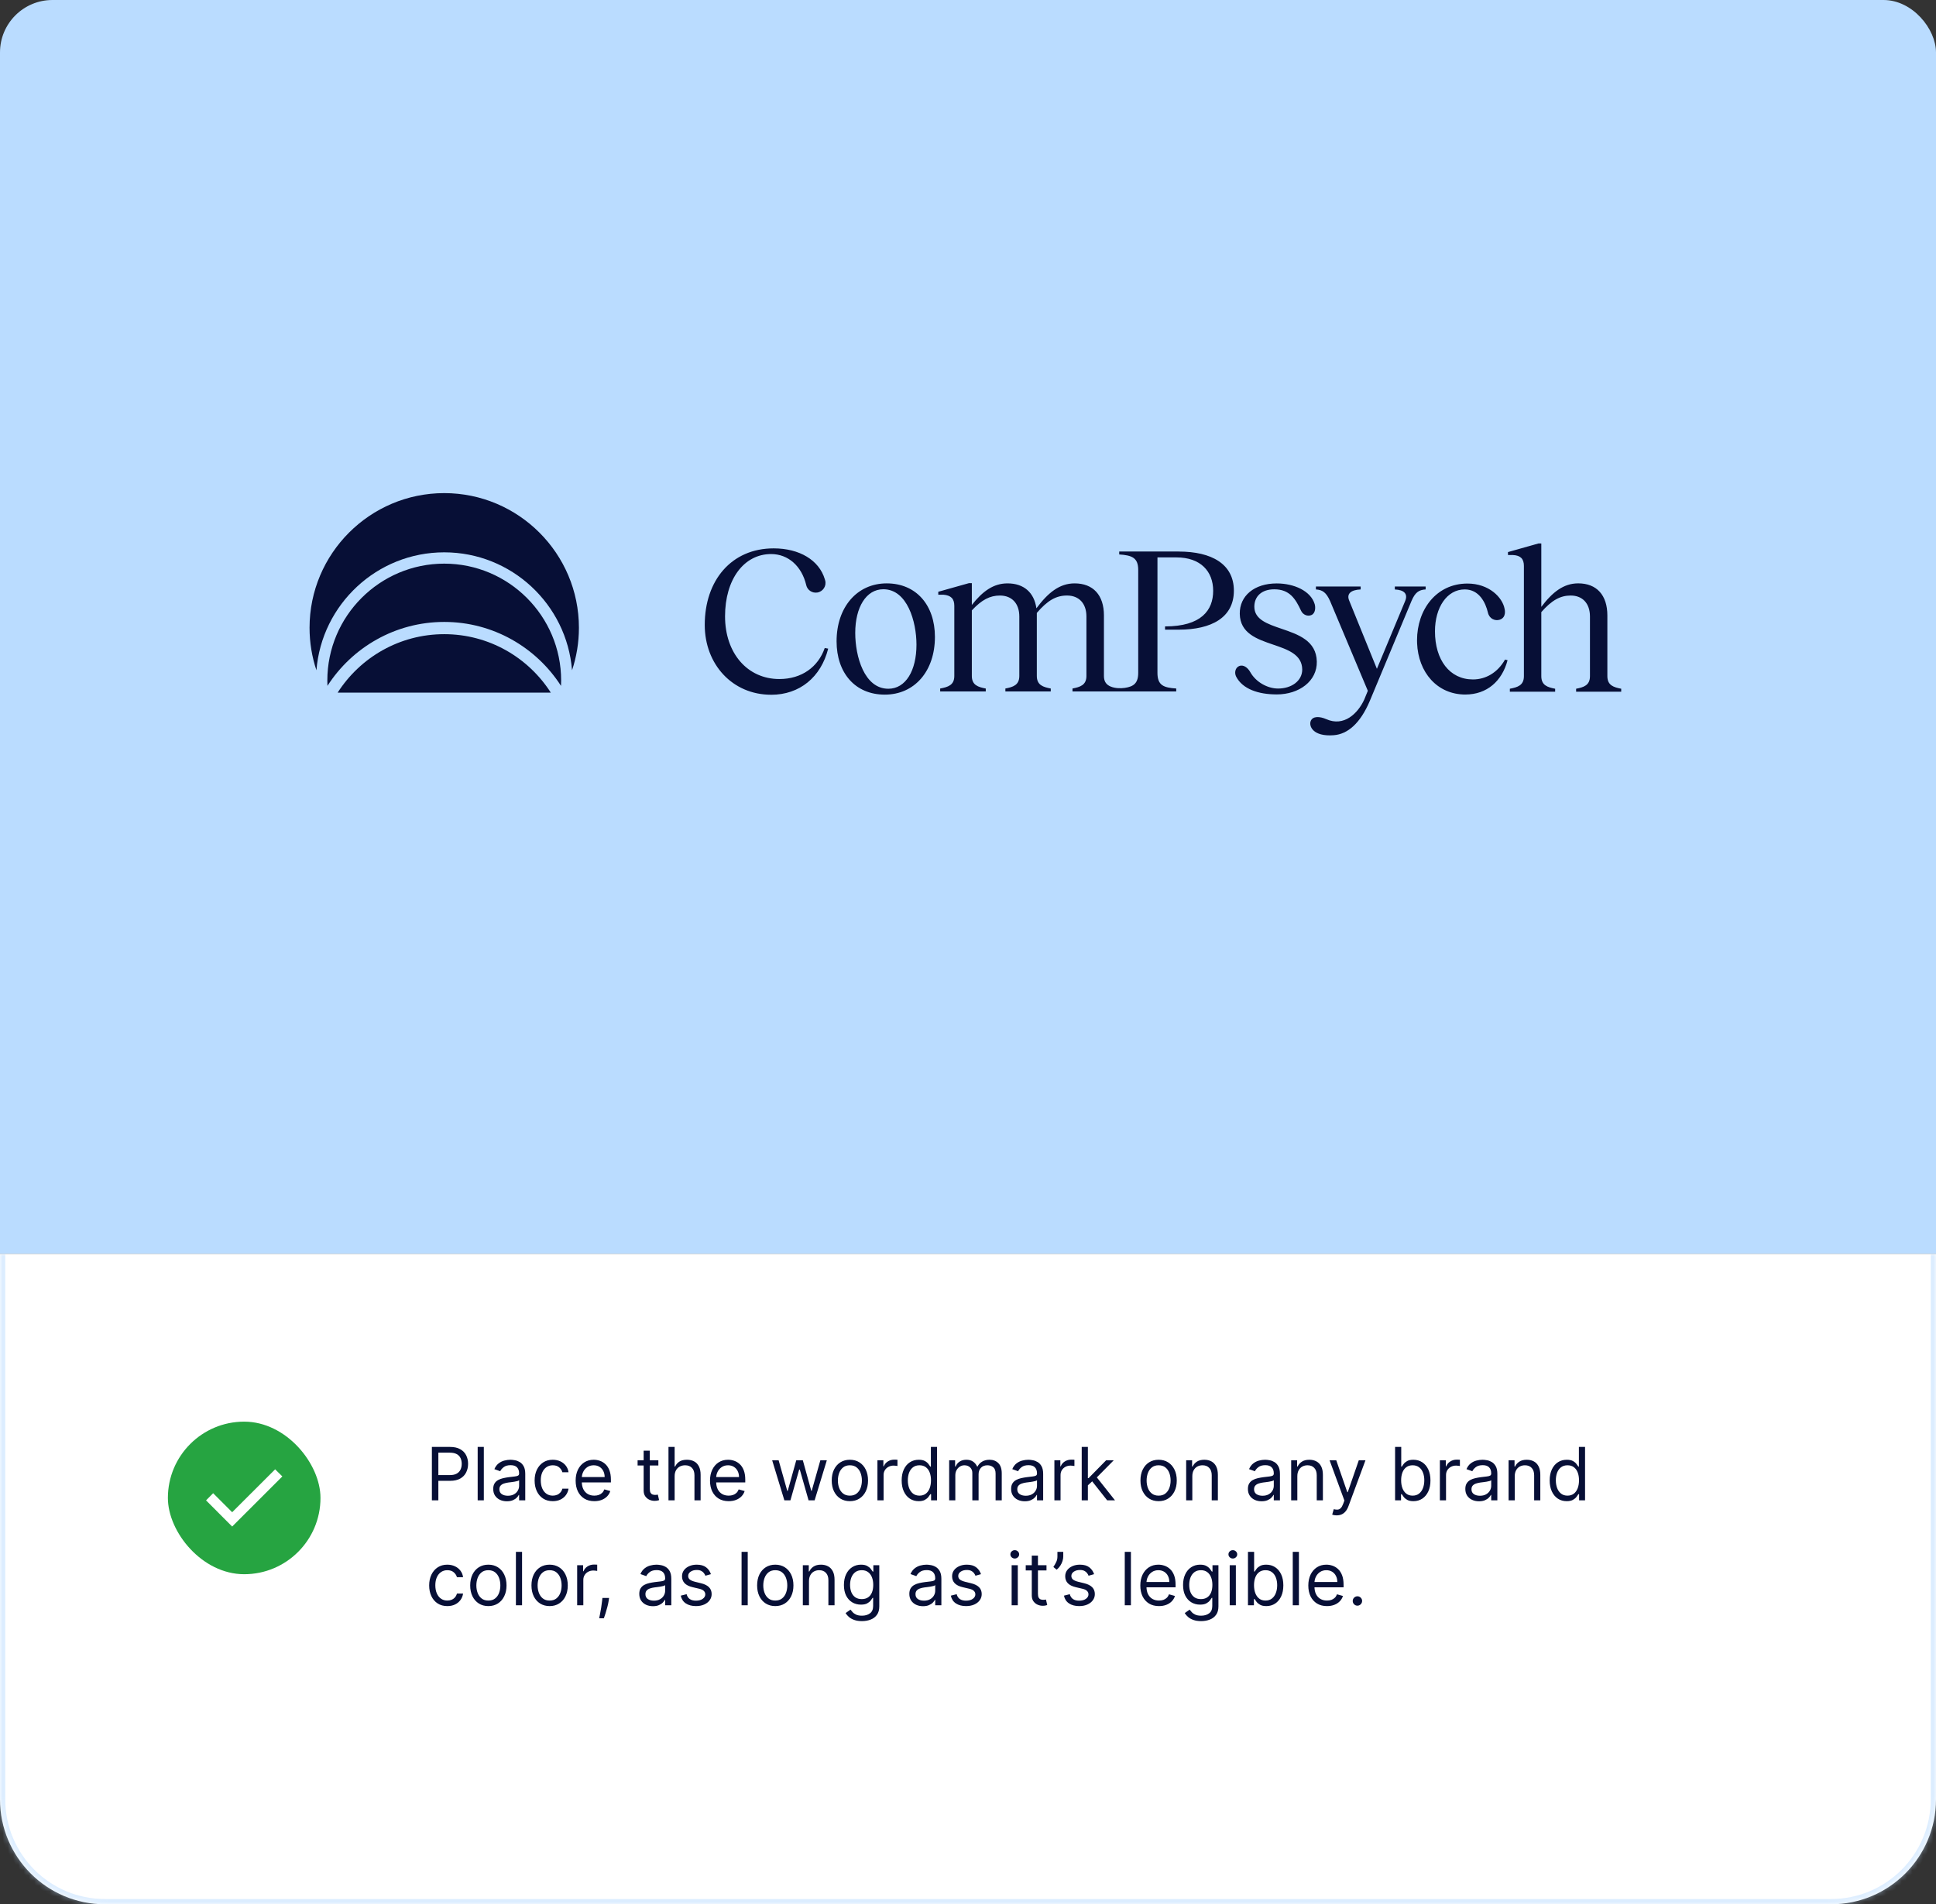
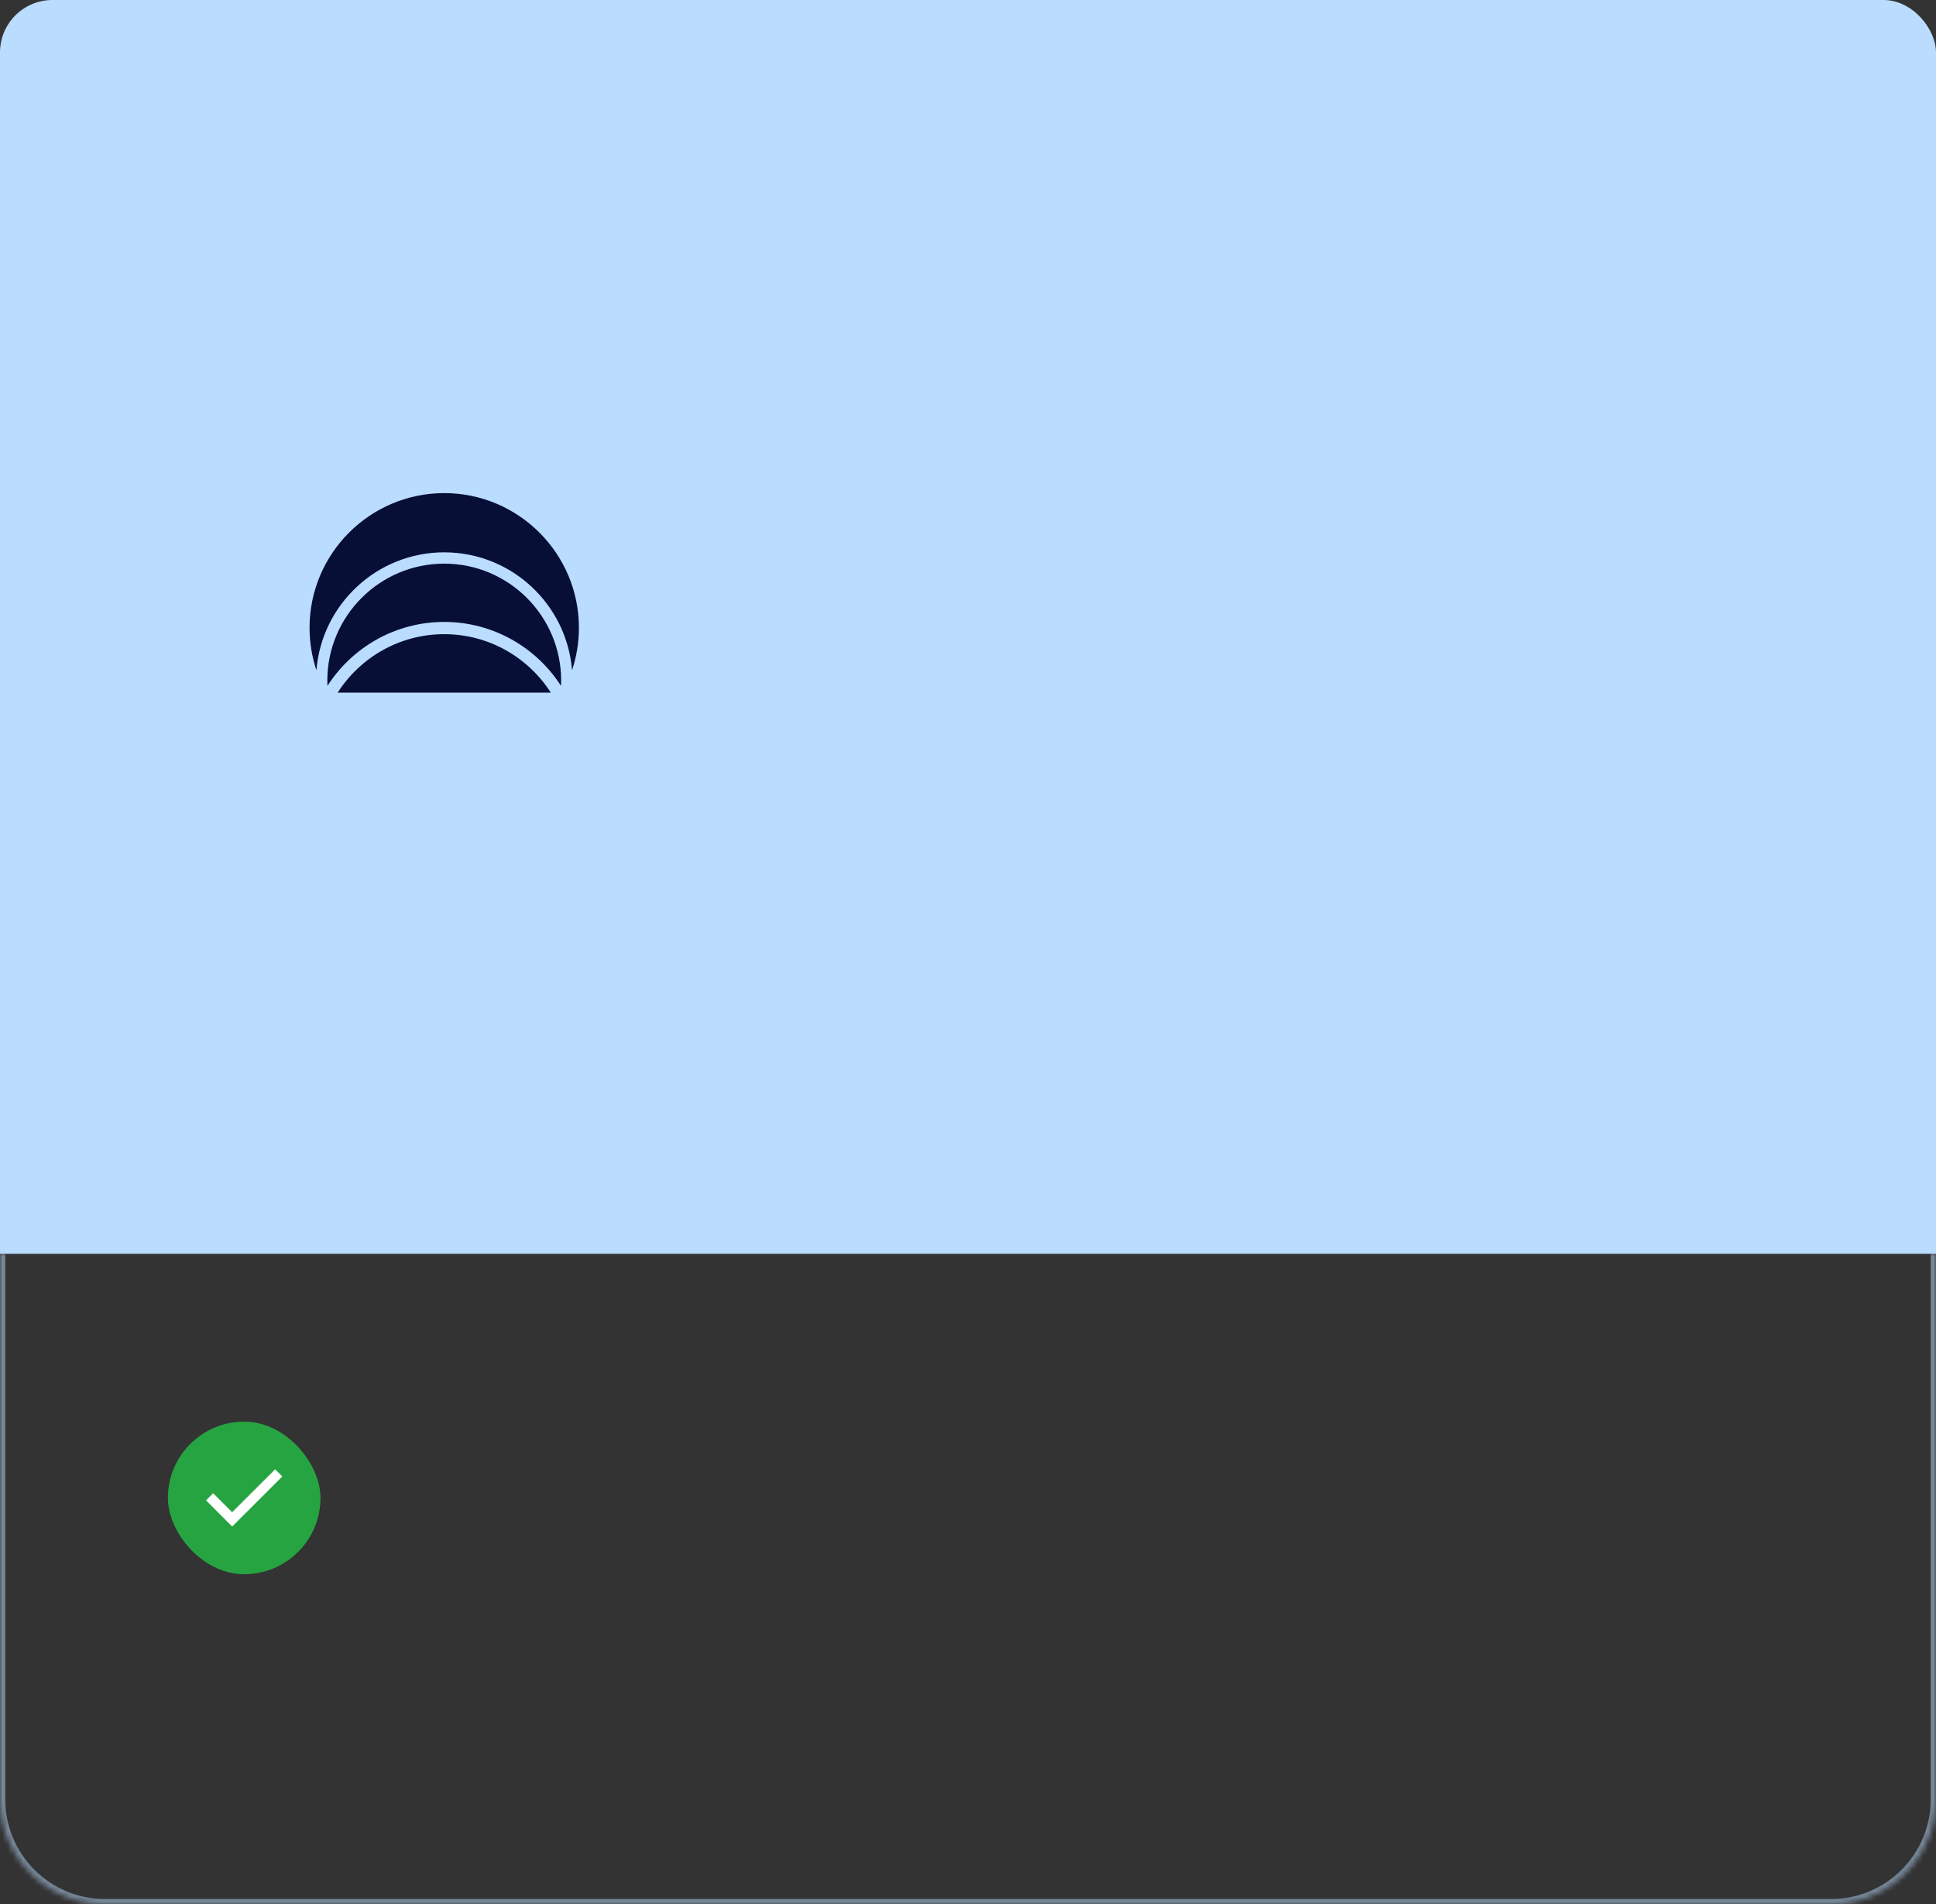
<svg xmlns="http://www.w3.org/2000/svg" width="369" height="363" viewBox="0 0 369 363" fill="none">
  <rect x="0" y="0" width="369" height="363" fill="#333333" stroke="none" />
  <g clip-path="url(#clip0_5267_1758)">
    <rect width="369" height="239" fill="#BADCFF" />
    <path d="M84.671 120.888C93.196 120.888 100.701 125.338 104.986 132.037H64.353C68.638 125.338 76.144 120.888 84.669 120.888H84.671ZM84.671 107.443C96.958 107.443 106.953 117.44 106.953 129.726C106.953 130.067 106.943 130.407 106.928 130.745C102.222 123.419 94.001 118.555 84.668 118.555C75.335 118.555 67.118 123.416 62.412 130.74C62.397 130.404 62.389 130.066 62.389 129.726C62.389 117.438 72.385 107.443 84.671 107.443ZM84.671 94C98.826 94 110.342 105.516 110.342 119.671C110.342 122.5 109.879 125.224 109.03 127.771C108.032 115.205 97.488 105.287 84.671 105.287C71.854 105.287 61.311 115.207 60.312 127.771C59.462 125.224 59 122.5 59 119.671C59 105.516 70.516 94 84.671 94Z" fill="#070F36" />
-     <path d="M271.727 112.359C270.399 112.44 269.714 112.958 269.032 114.554L261.108 133.556C259.259 137.944 256.838 139.942 254.222 140.149C250.212 140.467 249.413 138.376 249.838 137.407C250.241 136.49 251.517 136.538 252.781 137.086C256.148 138.594 258.807 136.002 260.022 133.359L260.707 131.683L253.508 114.559C252.784 112.963 252.099 112.441 250.813 112.363V111.804H259.34V112.363C257.449 112.444 256.603 113.202 257.168 114.52L262.437 127.493L267.825 114.562C268.389 113.204 267.622 112.444 265.854 112.366V111.8L265.854 111.799H271.727V112.359ZM147.458 104.532C152.372 104.532 156.119 106.772 157.206 110.41L157.269 110.619C157.575 111.679 156.88 112.767 155.786 112.948C154.817 113.109 153.885 112.493 153.666 111.543V111.532C152.816 107.934 150.24 105.616 146.976 105.616C141.778 105.616 138.193 110.454 138.193 117.488C138.193 124.523 142.464 129.441 148.547 129.441C152.817 129.441 155.948 127.124 157.196 123.525L157.851 123.646C156.482 129.082 152.411 132.441 146.975 132.441L146.972 132.438V132.436L146.975 132.437L146.973 132.436H146.972C139.6 132.434 134.324 126.639 134.324 119.124C134.324 110.647 139.4 104.532 147.458 104.532ZM169.004 111.205C174.639 111.205 178.196 115.366 178.196 121.408C178.196 127.931 174.319 132.413 168.644 132.413C162.968 132.413 159.451 128.251 159.451 122.249C159.451 115.726 163.368 111.205 169.004 111.205ZM279.698 111.238C283.801 111.238 286.376 113.873 286.776 116.068C286.783 116.093 287.216 117.711 285.822 118.138C284.958 118.402 283.874 117.971 283.6 116.788C283.144 114.836 281.91 112.356 279.176 112.356C275.797 112.357 273.504 115.791 273.504 120.339C273.504 125.767 276.28 129.518 280.745 129.519C283.119 129.519 285.413 128.282 286.858 125.728L287.341 125.848C286.294 129.839 283.401 132.392 279.298 132.393V132.395C273.919 132.395 270.316 128.163 270.096 122.599L270.085 122.056C270.085 116.227 273.745 111.238 279.698 111.238ZM243.34 111.215C246.679 111.215 249.845 112.668 250.581 115.167C250.75 115.742 250.753 116.843 250.006 117.218C249.255 117.595 248.338 117.182 247.995 116.446C246.923 114.148 245.807 112.336 242.874 112.336C240.461 112.336 239.075 113.693 239.075 115.65C239.075 118.091 241.559 118.938 244.257 119.857C247.427 120.938 250.896 122.12 250.982 126.109C251.064 129.821 247.632 132.375 243.326 132.375L243.323 132.372V132.37L243.322 132.371C239.859 132.374 236.835 131.357 235.608 128.979C235.251 128.287 235.421 127.329 236.125 126.994C236.978 126.588 237.838 127.293 238.3 128.118C239.378 130.047 241.612 131.252 243.602 131.252C246.136 131.252 248.205 129.814 248.205 127.62C248.166 124.757 245.472 123.837 242.655 122.877C239.581 121.829 236.362 120.731 236.299 117.003C236.259 113.568 239.076 111.215 243.34 111.215ZM293.772 115.685C295.891 112.884 298.009 111.202 300.807 111.202C304.324 111.202 306.362 113.444 306.362 117.325V128.89C306.362 130.65 307.562 131.01 309.001 131.29V131.851H300.407V131.29C301.846 131.01 303.045 130.65 303.045 128.89V117.525C303.045 115.044 301.646 113.523 299.368 113.523C297.41 113.523 295.771 114.404 293.772 116.685V128.89C293.773 130.65 294.972 131.01 296.41 131.29V131.851H287.777V131.29C289.256 131.01 290.455 130.65 290.455 128.89V107.881C290.455 106.521 289.816 105.881 288.377 105.801H287.418V105.24L293.213 103.6H293.772V115.685ZM224.67 105.135L224.674 105.139C230.908 105.139 235.175 107.496 235.175 112.604C235.175 117.713 230.91 120.029 224.674 120.029H222.056V119.409C228.976 119.409 231.24 116.315 231.229 112.604C231.219 108.894 228.815 106.256 224.231 106.256H220.612L220.609 128.251C220.609 130.646 221.777 131.087 224.188 131.245V131.805H204.417V131.245C205.865 130.967 207.071 130.605 207.071 128.849V117.514C207.071 115.037 205.663 113.522 203.37 113.521C201.318 113.521 199.668 114.44 197.618 116.836V128.852C197.618 130.61 198.825 130.969 200.273 131.247V131.807H191.625V131.247C193.073 130.969 194.28 130.608 194.28 128.852V117.516C194.28 115.04 192.87 113.525 190.581 113.524C188.69 113.524 187.12 114.324 185.231 116.359V128.854C185.231 130.612 186.437 130.972 187.886 131.25V131.81H179.196V131.25C180.684 130.97 181.891 130.61 181.891 128.854V115.481C181.89 114.125 181.248 113.484 179.8 113.364H178.834V112.805L184.666 111.166H185.231V115.316C187.282 112.721 189.335 111.206 192.028 111.206C195.127 111.206 197.099 112.921 197.539 115.954C199.75 113 201.923 111.206 204.819 111.206C208.358 111.206 210.409 113.443 210.409 117.314V128.85L210.407 128.847C210.407 130.017 210.942 130.568 211.729 130.888C212.512 131.204 213.554 131.251 214.39 131.127C216.08 130.875 216.943 130.232 216.943 128.248V108.647C216.943 106.332 215.777 105.852 213.323 105.691V105.132H224.668L224.67 105.135ZM168.364 112.325C165.087 112.325 163.008 115.767 163.008 120.648C163.008 125.13 164.727 131.292 169.323 131.292C172.64 131.292 174.679 127.811 174.679 122.89C174.679 118.488 172.92 112.325 168.364 112.325Z" fill="#070F36" />
    <mask id="path-4-inside-1_5267_1758" fill="white">
      <path d="M0 239H369V343C369 354.046 360.046 363 349 363H20C8.954 363 0 354.046 0 343V239Z" />
    </mask>
-     <path d="M0 239H369V343C369 354.046 360.046 363 349 363H20C8.954 363 0 354.046 0 343V239Z" fill="white" />
    <path d="M0 239H369H0ZM370 343C370 354.598 360.598 364 349 364H20C8.402 364 -1 354.598 -1 343H1C1 353.493 9.507 362 20 362H349C359.493 362 368 353.493 368 343H370ZM20 364C8.402 364 -1 354.598 -1 343V239H1V343C1 353.493 9.507 362 20 362V364ZM370 239V343C370 354.598 360.598 364 349 364V362C359.493 362 368 353.493 368 343V239H370Z" fill="#BADCFF" fill-opacity="0.5" mask="url(#path-4-inside-1_5267_1758)" />
    <rect x="32" y="271" width="29.084" height="29.084" rx="14.542" fill="#26A441" />
    <path d="M39.272 286.006L44.251 290.995L53.813 281.442L52.441 280.088L44.251 288.268L40.625 284.642L39.272 286.006Z" fill="white" />
-     <path d="M82.317 286V275.818H85.757C86.556 275.818 87.209 275.962 87.716 276.251C88.227 276.536 88.604 276.922 88.85 277.409C89.095 277.896 89.218 278.44 89.218 279.04C89.218 279.64 89.095 280.185 88.85 280.675C88.608 281.166 88.233 281.557 87.726 281.849C87.219 282.137 86.569 282.281 85.777 282.281H83.311V281.188H85.737C86.284 281.188 86.723 281.093 87.055 280.904C87.386 280.715 87.627 280.46 87.776 280.138C87.928 279.814 88.004 279.447 88.004 279.04C88.004 278.632 87.928 278.268 87.776 277.946C87.627 277.625 87.385 277.373 87.05 277.19C86.715 277.005 86.271 276.912 85.718 276.912H83.55V286H82.317ZM92.218 275.818V286H91.045V275.818H92.218ZM96.614 286.179C96.13 286.179 95.691 286.088 95.296 285.906C94.902 285.72 94.589 285.453 94.357 285.105C94.125 284.754 94.009 284.33 94.009 283.832C94.009 283.395 94.095 283.04 94.267 282.768C94.44 282.493 94.67 282.278 94.959 282.122C95.247 281.966 95.565 281.85 95.913 281.774C96.264 281.695 96.617 281.632 96.972 281.585C97.436 281.526 97.812 281.481 98.1 281.451C98.392 281.418 98.604 281.363 98.737 281.287C98.873 281.211 98.941 281.078 98.941 280.889V280.849C98.941 280.359 98.806 279.978 98.538 279.706C98.273 279.434 97.87 279.298 97.33 279.298C96.77 279.298 96.331 279.421 96.012 279.666C95.694 279.911 95.471 280.173 95.341 280.452L94.228 280.054C94.427 279.59 94.692 279.229 95.023 278.97C95.358 278.708 95.722 278.526 96.117 278.423C96.515 278.317 96.906 278.264 97.29 278.264C97.535 278.264 97.817 278.294 98.135 278.354C98.457 278.41 98.767 278.528 99.065 278.707C99.367 278.886 99.617 279.156 99.816 279.517C100.015 279.878 100.114 280.362 100.114 280.969V286H98.941V284.966H98.881C98.802 285.132 98.669 285.309 98.483 285.498C98.298 285.687 98.051 285.848 97.743 285.98C97.434 286.113 97.058 286.179 96.614 286.179ZM96.793 285.125C97.257 285.125 97.648 285.034 97.966 284.852C98.288 284.669 98.53 284.434 98.692 284.146C98.858 283.857 98.941 283.554 98.941 283.236V282.162C98.891 282.222 98.782 282.276 98.613 282.326C98.447 282.372 98.255 282.414 98.036 282.45C97.82 282.483 97.61 282.513 97.404 282.54C97.202 282.563 97.038 282.583 96.912 282.599C96.607 282.639 96.322 282.704 96.057 282.793C95.795 282.879 95.583 283.01 95.421 283.186C95.262 283.358 95.182 283.594 95.182 283.892C95.182 284.3 95.333 284.608 95.635 284.817C95.939 285.022 96.326 285.125 96.793 285.125ZM105.358 286.159C104.642 286.159 104.025 285.99 103.508 285.652C102.991 285.314 102.594 284.848 102.315 284.255C102.037 283.662 101.898 282.984 101.898 282.222C101.898 281.446 102.04 280.762 102.325 280.168C102.613 279.572 103.015 279.106 103.528 278.771C104.045 278.433 104.648 278.264 105.338 278.264C105.875 278.264 106.359 278.364 106.79 278.562C107.22 278.761 107.573 279.04 107.849 279.398C108.124 279.756 108.294 280.173 108.361 280.651H107.187C107.098 280.303 106.899 279.994 106.591 279.726C106.286 279.454 105.875 279.318 105.358 279.318C104.9 279.318 104.499 279.437 104.155 279.676C103.813 279.911 103.546 280.245 103.354 280.675C103.165 281.103 103.071 281.605 103.071 282.182C103.071 282.772 103.164 283.286 103.349 283.723C103.538 284.161 103.803 284.5 104.145 284.742C104.489 284.984 104.894 285.105 105.358 285.105C105.663 285.105 105.939 285.052 106.188 284.946C106.437 284.84 106.647 284.688 106.819 284.489C106.992 284.29 107.114 284.051 107.187 283.773H108.361C108.294 284.223 108.13 284.629 107.868 284.991C107.61 285.349 107.267 285.634 106.839 285.846C106.415 286.055 105.921 286.159 105.358 286.159ZM113.278 286.159C112.542 286.159 111.907 285.997 111.373 285.672C110.843 285.344 110.434 284.886 110.145 284.3C109.86 283.71 109.718 283.024 109.718 282.241C109.718 281.459 109.86 280.77 110.145 280.173C110.434 279.573 110.835 279.106 111.349 278.771C111.866 278.433 112.469 278.264 113.158 278.264C113.556 278.264 113.949 278.33 114.336 278.463C114.724 278.596 115.077 278.811 115.395 279.109C115.714 279.404 115.967 279.795 116.156 280.283C116.345 280.77 116.439 281.37 116.439 282.082V282.58H110.553V281.565H115.246C115.246 281.134 115.16 280.75 114.988 280.412C114.819 280.074 114.577 279.807 114.262 279.612C113.95 279.416 113.582 279.318 113.158 279.318C112.691 279.318 112.287 279.434 111.945 279.666C111.607 279.895 111.347 280.193 111.165 280.561C110.982 280.929 110.891 281.323 110.891 281.744V282.42C110.891 282.997 110.991 283.486 111.189 283.887C111.392 284.285 111.672 284.588 112.03 284.797C112.388 285.002 112.804 285.105 113.278 285.105C113.586 285.105 113.864 285.062 114.113 284.976C114.365 284.886 114.582 284.754 114.764 284.578C114.946 284.399 115.087 284.177 115.187 283.912L116.32 284.23C116.201 284.615 116 284.953 115.719 285.244C115.437 285.533 115.089 285.758 114.675 285.92C114.26 286.08 113.795 286.159 113.278 286.159ZM125.483 278.364V279.358H121.525V278.364H125.483ZM122.679 276.534H123.852V283.812C123.852 284.144 123.9 284.393 123.996 284.558C124.096 284.721 124.222 284.83 124.374 284.886C124.53 284.939 124.694 284.966 124.866 284.966C124.996 284.966 125.102 284.959 125.184 284.946C125.267 284.929 125.334 284.916 125.383 284.906L125.622 285.96C125.542 285.99 125.431 286.02 125.289 286.05C125.146 286.083 124.966 286.099 124.747 286.099C124.416 286.099 124.091 286.028 123.773 285.886C123.458 285.743 123.196 285.526 122.987 285.234C122.782 284.943 122.679 284.575 122.679 284.131V276.534ZM128.585 281.406V286H127.412V275.818H128.585V279.557H128.684C128.863 279.162 129.132 278.849 129.49 278.617C129.851 278.382 130.332 278.264 130.932 278.264C131.452 278.264 131.908 278.369 132.299 278.577C132.69 278.783 132.993 279.099 133.209 279.527C133.427 279.951 133.537 280.491 133.537 281.148V286H132.363V281.227C132.363 280.621 132.206 280.152 131.891 279.82C131.58 279.486 131.147 279.318 130.594 279.318C130.209 279.318 129.864 279.399 129.559 279.562C129.258 279.724 129.019 279.961 128.844 280.273C128.671 280.584 128.585 280.962 128.585 281.406ZM138.885 286.159C138.149 286.159 137.514 285.997 136.981 285.672C136.451 285.344 136.041 284.886 135.753 284.3C135.468 283.71 135.325 283.024 135.325 282.241C135.325 281.459 135.468 280.77 135.753 280.173C136.041 279.573 136.442 279.106 136.956 278.771C137.473 278.433 138.076 278.264 138.766 278.264C139.163 278.264 139.556 278.33 139.944 278.463C140.332 278.596 140.685 278.811 141.003 279.109C141.321 279.404 141.575 279.795 141.763 280.283C141.952 280.77 142.047 281.37 142.047 282.082V282.58H136.161V281.565H140.854C140.854 281.134 140.768 280.75 140.595 280.412C140.426 280.074 140.184 279.807 139.869 279.612C139.558 279.416 139.19 279.318 138.766 279.318C138.298 279.318 137.894 279.434 137.553 279.666C137.214 279.895 136.954 280.193 136.772 280.561C136.59 280.929 136.499 281.323 136.499 281.744V282.42C136.499 282.997 136.598 283.486 136.797 283.887C136.999 284.285 137.279 284.588 137.637 284.797C137.995 285.002 138.411 285.105 138.885 285.105C139.193 285.105 139.472 285.062 139.72 284.976C139.972 284.886 140.189 284.754 140.371 284.578C140.554 284.399 140.695 284.177 140.794 283.912L141.928 284.23C141.808 284.615 141.608 284.953 141.326 285.244C141.044 285.533 140.696 285.758 140.282 285.92C139.868 286.08 139.402 286.159 138.885 286.159ZM149.499 286L147.173 278.364H148.406L150.056 284.21H150.136L151.766 278.364H153.019L154.63 284.19H154.71L156.36 278.364H157.593L155.266 286H154.113L152.442 280.134H152.323L150.653 286H149.499ZM161.987 286.159C161.297 286.159 160.692 285.995 160.172 285.667C159.655 285.339 159.251 284.88 158.959 284.29C158.671 283.7 158.526 283.01 158.526 282.222C158.526 281.426 158.671 280.732 158.959 280.138C159.251 279.545 159.655 279.085 160.172 278.756C160.692 278.428 161.297 278.264 161.987 278.264C162.676 278.264 163.279 278.428 163.796 278.756C164.317 279.085 164.721 279.545 165.009 280.138C165.301 280.732 165.447 281.426 165.447 282.222C165.447 283.01 165.301 283.7 165.009 284.29C164.721 284.88 164.317 285.339 163.796 285.667C163.279 285.995 162.676 286.159 161.987 286.159ZM161.987 285.105C162.51 285.105 162.941 284.971 163.279 284.702C163.617 284.434 163.868 284.081 164.03 283.643C164.192 283.206 164.274 282.732 164.274 282.222C164.274 281.711 164.192 281.236 164.03 280.795C163.868 280.354 163.617 279.998 163.279 279.726C162.941 279.454 162.51 279.318 161.987 279.318C161.463 279.318 161.032 279.454 160.694 279.726C160.356 279.998 160.106 280.354 159.943 280.795C159.781 281.236 159.7 281.711 159.7 282.222C159.7 282.732 159.781 283.206 159.943 283.643C160.106 284.081 160.356 284.434 160.694 284.702C161.032 284.971 161.463 285.105 161.987 285.105ZM167.238 286V278.364H168.371V279.517H168.451C168.59 279.139 168.842 278.833 169.207 278.597C169.571 278.362 169.982 278.244 170.44 278.244C170.526 278.244 170.634 278.246 170.763 278.249C170.892 278.253 170.99 278.258 171.056 278.264V279.457C171.016 279.447 170.925 279.433 170.783 279.413C170.643 279.389 170.496 279.378 170.34 279.378C169.969 279.378 169.638 279.456 169.346 279.612C169.058 279.764 168.829 279.976 168.66 280.248C168.494 280.516 168.411 280.823 168.411 281.168V286H167.238ZM175.098 286.159C174.462 286.159 173.9 285.998 173.413 285.677C172.925 285.352 172.544 284.895 172.269 284.305C171.994 283.711 171.857 283.01 171.857 282.202C171.857 281.4 171.994 280.704 172.269 280.114C172.544 279.524 172.927 279.068 173.418 278.746C173.908 278.425 174.475 278.264 175.118 278.264C175.615 278.264 176.008 278.347 176.296 278.513C176.588 278.675 176.81 278.861 176.962 279.07C177.118 279.275 177.239 279.444 177.325 279.577H177.425V275.818H178.598V286H177.464V284.827H177.325C177.239 284.966 177.116 285.142 176.957 285.354C176.798 285.562 176.571 285.75 176.276 285.915C175.981 286.078 175.589 286.159 175.098 286.159ZM175.257 285.105C175.728 285.105 176.125 284.982 176.45 284.737C176.775 284.489 177.022 284.146 177.191 283.708C177.36 283.267 177.445 282.759 177.445 282.182C177.445 281.612 177.362 281.113 177.196 280.685C177.03 280.254 176.785 279.92 176.46 279.681C176.135 279.439 175.734 279.318 175.257 279.318C174.76 279.318 174.346 279.446 174.014 279.701C173.686 279.953 173.439 280.296 173.273 280.73C173.111 281.161 173.03 281.645 173.03 282.182C173.03 282.725 173.113 283.219 173.278 283.663C173.447 284.104 173.696 284.455 174.024 284.717C174.356 284.976 174.767 285.105 175.257 285.105ZM180.91 286V278.364H182.043V279.557H182.143C182.302 279.149 182.559 278.833 182.913 278.607C183.268 278.379 183.694 278.264 184.191 278.264C184.695 278.264 185.114 278.379 185.449 278.607C185.787 278.833 186.05 279.149 186.239 279.557H186.319C186.514 279.162 186.808 278.849 187.199 278.617C187.59 278.382 188.059 278.264 188.606 278.264C189.289 278.264 189.847 278.478 190.281 278.906C190.715 279.33 190.933 279.991 190.933 280.889V286H189.759V280.889C189.759 280.326 189.605 279.923 189.297 279.681C188.989 279.439 188.626 279.318 188.208 279.318C187.671 279.318 187.255 279.481 186.96 279.805C186.665 280.127 186.518 280.535 186.518 281.028V286H185.325V280.77C185.325 280.336 185.184 279.986 184.902 279.721C184.62 279.452 184.257 279.318 183.813 279.318C183.508 279.318 183.223 279.399 182.958 279.562C182.696 279.724 182.484 279.95 182.322 280.238C182.163 280.523 182.083 280.853 182.083 281.227V286H180.91ZM195.325 286.179C194.841 286.179 194.402 286.088 194.007 285.906C193.613 285.72 193.3 285.453 193.068 285.105C192.836 284.754 192.72 284.33 192.72 283.832C192.72 283.395 192.806 283.04 192.978 282.768C193.151 282.493 193.381 282.278 193.669 282.122C193.958 281.966 194.276 281.85 194.624 281.774C194.975 281.695 195.328 281.632 195.683 281.585C196.147 281.526 196.523 281.481 196.811 281.451C197.103 281.418 197.315 281.363 197.448 281.287C197.584 281.211 197.652 281.078 197.652 280.889V280.849C197.652 280.359 197.517 279.978 197.249 279.706C196.984 279.434 196.581 279.298 196.041 279.298C195.481 279.298 195.042 279.421 194.723 279.666C194.405 279.911 194.181 280.173 194.052 280.452L192.939 280.054C193.137 279.59 193.403 279.229 193.734 278.97C194.069 278.708 194.433 278.526 194.828 278.423C195.225 278.317 195.617 278.264 196.001 278.264C196.246 278.264 196.528 278.294 196.846 278.354C197.168 278.41 197.478 278.528 197.776 278.707C198.078 278.886 198.328 279.156 198.527 279.517C198.725 279.878 198.825 280.362 198.825 280.969V286H197.652V284.966H197.592C197.512 285.132 197.38 285.309 197.194 285.498C197.009 285.687 196.762 285.848 196.453 285.98C196.145 286.113 195.769 286.179 195.325 286.179ZM195.504 285.125C195.968 285.125 196.359 285.034 196.677 284.852C196.999 284.669 197.241 284.434 197.403 284.146C197.569 283.857 197.652 283.554 197.652 283.236V282.162C197.602 282.222 197.493 282.276 197.324 282.326C197.158 282.372 196.966 282.414 196.747 282.45C196.531 282.483 196.321 282.513 196.115 282.54C195.913 282.563 195.749 282.583 195.623 282.599C195.318 282.639 195.033 282.704 194.768 282.793C194.506 282.879 194.294 283.01 194.132 283.186C193.973 283.358 193.893 283.594 193.893 283.892C193.893 284.3 194.044 284.608 194.346 284.817C194.65 285.022 195.037 285.125 195.504 285.125ZM200.966 286V278.364H202.1V279.517H202.18C202.319 279.139 202.571 278.833 202.935 278.597C203.3 278.362 203.711 278.244 204.168 278.244C204.254 278.244 204.362 278.246 204.491 278.249C204.621 278.253 204.718 278.258 204.785 278.264V279.457C204.745 279.447 204.654 279.433 204.511 279.413C204.372 279.389 204.224 279.378 204.069 279.378C203.698 279.378 203.366 279.456 203.074 279.612C202.786 279.764 202.557 279.976 202.388 280.248C202.223 280.516 202.14 280.823 202.14 281.168V286H200.966ZM207.269 283.216L207.249 281.764H207.488L210.829 278.364H212.281L208.721 281.963H208.621L207.269 283.216ZM206.175 286V275.818H207.349V286H206.175ZM211.028 286L208.045 282.222L208.88 281.406L212.519 286H211.028ZM220.83 286.159C220.141 286.159 219.536 285.995 219.016 285.667C218.499 285.339 218.094 284.88 217.803 284.29C217.514 283.7 217.37 283.01 217.37 282.222C217.37 281.426 217.514 280.732 217.803 280.138C218.094 279.545 218.499 279.085 219.016 278.756C219.536 278.428 220.141 278.264 220.83 278.264C221.52 278.264 222.123 278.428 222.64 278.756C223.16 279.085 223.565 279.545 223.853 280.138C224.145 280.732 224.291 281.426 224.291 282.222C224.291 283.01 224.145 283.7 223.853 284.29C223.565 284.88 223.16 285.339 222.64 285.667C222.123 285.995 221.52 286.159 220.83 286.159ZM220.83 285.105C221.354 285.105 221.785 284.971 222.123 284.702C222.461 284.434 222.711 284.081 222.874 283.643C223.036 283.206 223.117 282.732 223.117 282.222C223.117 281.711 223.036 281.236 222.874 280.795C222.711 280.354 222.461 279.998 222.123 279.726C221.785 279.454 221.354 279.318 220.83 279.318C220.307 279.318 219.876 279.454 219.538 279.726C219.2 279.998 218.95 280.354 218.787 280.795C218.625 281.236 218.544 281.711 218.544 282.222C218.544 282.732 218.625 283.206 218.787 283.643C218.95 284.081 219.2 284.434 219.538 284.702C219.876 284.971 220.307 285.105 220.83 285.105ZM227.255 281.406V286H226.082V278.364H227.215V279.557H227.315C227.494 279.169 227.765 278.857 228.13 278.622C228.495 278.384 228.965 278.264 229.542 278.264C230.059 278.264 230.511 278.37 230.899 278.582C231.287 278.791 231.589 279.109 231.804 279.537C232.019 279.961 232.127 280.498 232.127 281.148V286H230.954V281.227C230.954 280.627 230.798 280.16 230.487 279.825C230.175 279.487 229.747 279.318 229.204 279.318C228.829 279.318 228.495 279.399 228.2 279.562C227.908 279.724 227.678 279.961 227.509 280.273C227.339 280.584 227.255 280.962 227.255 281.406ZM240.456 286.179C239.972 286.179 239.533 286.088 239.138 285.906C238.744 285.72 238.431 285.453 238.199 285.105C237.967 284.754 237.851 284.33 237.851 283.832C237.851 283.395 237.937 283.04 238.109 282.768C238.282 282.493 238.512 282.278 238.8 282.122C239.089 281.966 239.407 281.85 239.755 281.774C240.106 281.695 240.459 281.632 240.814 281.585C241.278 281.526 241.654 281.481 241.942 281.451C242.234 281.418 242.446 281.363 242.579 281.287C242.715 281.211 242.782 281.078 242.782 280.889V280.849C242.782 280.359 242.648 279.978 242.38 279.706C242.115 279.434 241.712 279.298 241.172 279.298C240.612 279.298 240.172 279.421 239.854 279.666C239.536 279.911 239.312 280.173 239.183 280.452L238.069 280.054C238.268 279.59 238.533 279.229 238.865 278.97C239.2 278.708 239.564 278.526 239.959 278.423C240.356 278.317 240.747 278.264 241.132 278.264C241.377 278.264 241.659 278.294 241.977 278.354C242.299 278.41 242.608 278.528 242.907 278.707C243.208 278.886 243.459 279.156 243.657 279.517C243.856 279.878 243.956 280.362 243.956 280.969V286H242.782V284.966H242.723C242.643 285.132 242.511 285.309 242.325 285.498C242.14 285.687 241.893 285.848 241.584 285.98C241.276 286.113 240.9 286.179 240.456 286.179ZM240.635 285.125C241.099 285.125 241.49 285.034 241.808 284.852C242.13 284.669 242.372 284.434 242.534 284.146C242.7 283.857 242.782 283.554 242.782 283.236V282.162C242.733 282.222 242.623 282.276 242.454 282.326C242.289 282.372 242.096 282.414 241.878 282.45C241.662 282.483 241.452 282.513 241.246 282.54C241.044 282.563 240.88 282.583 240.754 282.599C240.449 282.639 240.164 282.704 239.899 282.793C239.637 282.879 239.425 283.01 239.263 283.186C239.104 283.358 239.024 283.594 239.024 283.892C239.024 284.3 239.175 284.608 239.476 284.817C239.781 285.022 240.167 285.125 240.635 285.125ZM247.271 281.406V286H246.097V278.364H247.231V279.557H247.33C247.509 279.169 247.781 278.857 248.146 278.622C248.51 278.384 248.981 278.264 249.558 278.264C250.075 278.264 250.527 278.37 250.915 278.582C251.303 278.791 251.604 279.109 251.82 279.537C252.035 279.961 252.143 280.498 252.143 281.148V286H250.969V281.227C250.969 280.627 250.814 280.16 250.502 279.825C250.191 279.487 249.763 279.318 249.219 279.318C248.845 279.318 248.51 279.399 248.215 279.562C247.924 279.724 247.693 279.961 247.524 280.273C247.355 280.584 247.271 280.962 247.271 281.406ZM254.769 288.864C254.57 288.864 254.393 288.847 254.237 288.814C254.081 288.784 253.974 288.754 253.914 288.724L254.212 287.69C254.497 287.763 254.749 287.79 254.968 287.77C255.187 287.75 255.381 287.652 255.55 287.477C255.722 287.304 255.879 287.024 256.022 286.636L256.241 286.04L253.417 278.364H254.689L256.797 284.449H256.877L258.985 278.364H260.258L257.016 287.114C256.87 287.508 256.69 287.835 256.474 288.093C256.259 288.355 256.009 288.549 255.724 288.675C255.442 288.801 255.124 288.864 254.769 288.864ZM265.903 286V275.818H267.076V279.577H267.176C267.262 279.444 267.381 279.275 267.534 279.07C267.689 278.861 267.911 278.675 268.2 278.513C268.491 278.347 268.886 278.264 269.383 278.264C270.026 278.264 270.593 278.425 271.083 278.746C271.574 279.068 271.957 279.524 272.232 280.114C272.507 280.704 272.644 281.4 272.644 282.202C272.644 283.01 272.507 283.711 272.232 284.305C271.957 284.895 271.575 285.352 271.088 285.677C270.601 285.998 270.039 286.159 269.403 286.159C268.912 286.159 268.52 286.078 268.225 285.915C267.93 285.75 267.703 285.562 267.544 285.354C267.384 285.142 267.262 284.966 267.176 284.827H267.036V286H265.903ZM267.056 282.182C267.056 282.759 267.141 283.267 267.31 283.708C267.479 284.146 267.726 284.489 268.051 284.737C268.375 284.982 268.773 285.105 269.244 285.105C269.734 285.105 270.144 284.976 270.472 284.717C270.803 284.455 271.052 284.104 271.218 283.663C271.387 283.219 271.471 282.725 271.471 282.182C271.471 281.645 271.388 281.161 271.222 280.73C271.06 280.296 270.813 279.953 270.482 279.701C270.154 279.446 269.741 279.318 269.244 279.318C268.767 279.318 268.365 279.439 268.041 279.681C267.716 279.92 267.471 280.254 267.305 280.685C267.139 281.113 267.056 281.612 267.056 282.182ZM274.439 286V278.364H275.573V279.517H275.652C275.791 279.139 276.043 278.833 276.408 278.597C276.772 278.362 277.183 278.244 277.641 278.244C277.727 278.244 277.835 278.246 277.964 278.249C278.093 278.253 278.191 278.258 278.257 278.264V279.457C278.218 279.447 278.126 279.433 277.984 279.413C277.845 279.389 277.697 279.378 277.541 279.378C277.17 279.378 276.839 279.456 276.547 279.612C276.259 279.764 276.03 279.976 275.861 280.248C275.695 280.516 275.612 280.823 275.612 281.168V286H274.439ZM281.895 286.179C281.411 286.179 280.972 286.088 280.578 285.906C280.183 285.72 279.87 285.453 279.638 285.105C279.406 284.754 279.29 284.33 279.29 283.832C279.29 283.395 279.376 283.04 279.549 282.768C279.721 282.493 279.951 282.278 280.24 282.122C280.528 281.966 280.846 281.85 281.194 281.774C281.546 281.695 281.899 281.632 282.253 281.585C282.717 281.526 283.093 281.481 283.382 281.451C283.673 281.418 283.886 281.363 284.018 281.287C284.154 281.211 284.222 281.078 284.222 280.889V280.849C284.222 280.359 284.088 279.978 283.819 279.706C283.554 279.434 283.151 279.298 282.611 279.298C282.051 279.298 281.612 279.421 281.294 279.666C280.975 279.911 280.752 280.173 280.623 280.452L279.509 280.054C279.708 279.59 279.973 279.229 280.304 278.97C280.639 278.708 281.004 278.526 281.398 278.423C281.796 278.317 282.187 278.264 282.571 278.264C282.817 278.264 283.098 278.294 283.417 278.354C283.738 278.41 284.048 278.528 284.346 278.707C284.648 278.886 284.898 279.156 285.097 279.517C285.296 279.878 285.395 280.362 285.395 280.969V286H284.222V284.966H284.162C284.083 285.132 283.95 285.309 283.765 285.498C283.579 285.687 283.332 285.848 283.024 285.98C282.716 286.113 282.339 286.179 281.895 286.179ZM282.074 285.125C282.538 285.125 282.929 285.034 283.248 284.852C283.569 284.669 283.811 284.434 283.973 284.146C284.139 283.857 284.222 283.554 284.222 283.236V282.162C284.172 282.222 284.063 282.276 283.894 282.326C283.728 282.372 283.536 282.414 283.317 282.45C283.102 282.483 282.891 282.513 282.686 282.54C282.484 282.563 282.319 282.583 282.194 282.599C281.889 282.639 281.604 282.704 281.338 282.793C281.077 282.879 280.864 283.01 280.702 283.186C280.543 283.358 280.463 283.594 280.463 283.892C280.463 284.3 280.614 284.608 280.916 284.817C281.221 285.022 281.607 285.125 282.074 285.125ZM288.71 281.406V286H287.537V278.364H288.67V279.557H288.77C288.949 279.169 289.22 278.857 289.585 278.622C289.95 278.384 290.42 278.264 290.997 278.264C291.514 278.264 291.966 278.37 292.354 278.582C292.742 278.791 293.044 279.109 293.259 279.537C293.474 279.961 293.582 280.498 293.582 281.148V286H292.409V281.227C292.409 280.627 292.253 280.16 291.942 279.825C291.63 279.487 291.202 279.318 290.659 279.318C290.284 279.318 289.95 279.399 289.655 279.562C289.363 279.724 289.133 279.961 288.964 280.273C288.795 280.584 288.71 280.962 288.71 281.406ZM298.61 286.159C297.973 286.159 297.412 285.998 296.924 285.677C296.437 285.352 296.056 284.895 295.781 284.305C295.506 283.711 295.368 283.01 295.368 282.202C295.368 281.4 295.506 280.704 295.781 280.114C296.056 279.524 296.439 279.068 296.929 278.746C297.42 278.425 297.987 278.264 298.63 278.264C299.127 278.264 299.52 278.347 299.808 278.513C300.1 278.675 300.322 278.861 300.474 279.07C300.63 279.275 300.751 279.444 300.837 279.577H300.936V275.818H302.11V286H300.976V284.827H300.837C300.751 284.966 300.628 285.142 300.469 285.354C300.31 285.562 300.083 285.75 299.788 285.915C299.493 286.078 299.1 286.159 298.61 286.159ZM298.769 285.105C299.239 285.105 299.637 284.982 299.962 284.737C300.287 284.489 300.534 284.146 300.703 283.708C300.872 283.267 300.956 282.759 300.956 282.182C300.956 281.612 300.873 281.113 300.708 280.685C300.542 280.254 300.297 279.92 299.972 279.681C299.647 279.439 299.246 279.318 298.769 279.318C298.272 279.318 297.857 279.446 297.526 279.701C297.198 279.953 296.951 280.296 296.785 280.73C296.623 281.161 296.542 281.645 296.542 282.182C296.542 282.725 296.624 283.219 296.79 283.663C296.959 284.104 297.208 284.455 297.536 284.717C297.867 284.976 298.278 285.105 298.769 285.105ZM85.26 306.159C84.544 306.159 83.928 305.99 83.411 305.652C82.894 305.314 82.496 304.848 82.218 304.255C81.939 303.662 81.8 302.984 81.8 302.222C81.8 301.446 81.942 300.762 82.228 300.168C82.516 299.572 82.917 299.106 83.431 298.771C83.948 298.433 84.551 298.264 85.24 298.264C85.777 298.264 86.261 298.364 86.692 298.562C87.123 298.761 87.476 299.04 87.751 299.398C88.026 299.756 88.197 300.173 88.263 300.651H87.09C87 300.303 86.801 299.994 86.493 299.726C86.188 299.454 85.777 299.318 85.26 299.318C84.803 299.318 84.402 299.437 84.057 299.676C83.716 299.911 83.449 300.245 83.257 300.675C83.068 301.103 82.973 301.605 82.973 302.182C82.973 302.772 83.066 303.286 83.252 303.723C83.441 304.161 83.706 304.5 84.047 304.742C84.392 304.984 84.796 305.105 85.26 305.105C85.565 305.105 85.842 305.052 86.09 304.946C86.339 304.84 86.549 304.688 86.722 304.489C86.894 304.29 87.017 304.051 87.09 303.773H88.263C88.197 304.223 88.033 304.629 87.771 304.991C87.512 305.349 87.169 305.634 86.742 305.846C86.317 306.055 85.824 306.159 85.26 306.159ZM93.08 306.159C92.391 306.159 91.786 305.995 91.266 305.667C90.749 305.339 90.344 304.88 90.053 304.29C89.764 303.7 89.62 303.01 89.62 302.222C89.62 301.426 89.764 300.732 90.053 300.138C90.344 299.545 90.749 299.085 91.266 298.756C91.786 298.428 92.391 298.264 93.08 298.264C93.77 298.264 94.373 298.428 94.89 298.756C95.41 299.085 95.815 299.545 96.103 300.138C96.395 300.732 96.541 301.426 96.541 302.222C96.541 303.01 96.395 303.7 96.103 304.29C95.815 304.88 95.41 305.339 94.89 305.667C94.373 305.995 93.77 306.159 93.08 306.159ZM93.08 305.105C93.604 305.105 94.035 304.971 94.373 304.702C94.711 304.434 94.961 304.081 95.124 303.643C95.286 303.206 95.367 302.732 95.367 302.222C95.367 301.711 95.286 301.236 95.124 300.795C94.961 300.354 94.711 299.998 94.373 299.726C94.035 299.454 93.604 299.318 93.08 299.318C92.557 299.318 92.126 299.454 91.788 299.726C91.45 299.998 91.2 300.354 91.037 300.795C90.875 301.236 90.793 301.711 90.793 302.222C90.793 302.732 90.875 303.206 91.037 303.643C91.2 304.081 91.45 304.434 91.788 304.702C92.126 304.971 92.557 305.105 93.08 305.105ZM99.505 295.818V306H98.332V295.818H99.505ZM104.756 306.159C104.067 306.159 103.462 305.995 102.942 305.667C102.425 305.339 102.02 304.88 101.729 304.29C101.44 303.7 101.296 303.01 101.296 302.222C101.296 301.426 101.44 300.732 101.729 300.138C102.02 299.545 102.425 299.085 102.942 298.756C103.462 298.428 104.067 298.264 104.756 298.264C105.446 298.264 106.049 298.428 106.566 298.756C107.086 299.085 107.491 299.545 107.779 300.138C108.071 300.732 108.216 301.426 108.216 302.222C108.216 303.01 108.071 303.7 107.779 304.29C107.491 304.88 107.086 305.339 106.566 305.667C106.049 305.995 105.446 306.159 104.756 306.159ZM104.756 305.105C105.28 305.105 105.711 304.971 106.049 304.702C106.387 304.434 106.637 304.081 106.8 303.643C106.962 303.206 107.043 302.732 107.043 302.222C107.043 301.711 106.962 301.236 106.8 300.795C106.637 300.354 106.387 299.998 106.049 299.726C105.711 299.454 105.28 299.318 104.756 299.318C104.233 299.318 103.802 299.454 103.464 299.726C103.126 299.998 102.875 300.354 102.713 300.795C102.55 301.236 102.469 301.711 102.469 302.222C102.469 302.732 102.55 303.206 102.713 303.643C102.875 304.081 103.126 304.434 103.464 304.702C103.802 304.971 104.233 305.105 104.756 305.105ZM110.007 306V298.364H111.141V299.517H111.221C111.36 299.139 111.612 298.833 111.976 298.597C112.341 298.362 112.752 298.244 113.209 298.244C113.295 298.244 113.403 298.246 113.532 298.249C113.662 298.253 113.759 298.258 113.826 298.264V299.457C113.786 299.447 113.695 299.433 113.552 299.413C113.413 299.389 113.266 299.378 113.11 299.378C112.739 299.378 112.407 299.456 112.115 299.612C111.827 299.764 111.598 299.976 111.429 300.248C111.264 300.516 111.181 300.823 111.181 301.168V306H110.007ZM116.091 304.608L116.012 305.145C115.956 305.523 115.869 305.927 115.753 306.358C115.641 306.789 115.523 307.195 115.4 307.576C115.278 307.957 115.177 308.26 115.097 308.486H114.202C114.245 308.274 114.302 307.994 114.371 307.646C114.441 307.298 114.51 306.908 114.58 306.477C114.653 306.05 114.713 305.612 114.759 305.165L114.819 304.608H116.091ZM124.45 306.179C123.966 306.179 123.527 306.088 123.132 305.906C122.738 305.72 122.425 305.453 122.193 305.105C121.961 304.754 121.845 304.33 121.845 303.832C121.845 303.395 121.931 303.04 122.103 302.768C122.276 302.493 122.506 302.278 122.794 302.122C123.083 301.966 123.401 301.85 123.749 301.774C124.1 301.695 124.453 301.632 124.808 301.585C125.272 301.526 125.648 301.481 125.936 301.451C126.228 301.418 126.44 301.363 126.573 301.287C126.709 301.211 126.777 301.078 126.777 300.889V300.849C126.777 300.359 126.642 299.978 126.374 299.706C126.109 299.434 125.706 299.298 125.166 299.298C124.606 299.298 124.167 299.421 123.848 299.666C123.53 299.911 123.306 300.173 123.177 300.452L122.064 300.054C122.262 299.59 122.528 299.229 122.859 298.97C123.194 298.708 123.558 298.526 123.953 298.423C124.35 298.317 124.742 298.264 125.126 298.264C125.371 298.264 125.653 298.294 125.971 298.354C126.293 298.41 126.603 298.528 126.901 298.707C127.203 298.886 127.453 299.156 127.652 299.517C127.85 299.878 127.95 300.362 127.95 300.969V306H126.777V304.966H126.717C126.637 305.132 126.505 305.309 126.319 305.498C126.134 305.687 125.887 305.848 125.578 305.98C125.27 306.113 124.894 306.179 124.45 306.179ZM124.629 305.125C125.093 305.125 125.484 305.034 125.802 304.852C126.124 304.669 126.366 304.434 126.528 304.146C126.694 303.857 126.777 303.554 126.777 303.236V302.162C126.727 302.222 126.618 302.276 126.449 302.326C126.283 302.372 126.091 302.414 125.872 302.45C125.656 302.483 125.446 302.513 125.24 302.54C125.038 302.563 124.874 302.583 124.748 302.599C124.443 302.639 124.158 302.704 123.893 302.793C123.631 302.879 123.419 303.01 123.257 303.186C123.098 303.358 123.018 303.594 123.018 303.892C123.018 304.3 123.169 304.608 123.471 304.817C123.775 305.022 124.162 305.125 124.629 305.125ZM135.501 300.074L134.447 300.372C134.38 300.196 134.282 300.026 134.153 299.86C134.027 299.691 133.855 299.552 133.636 299.442C133.417 299.333 133.137 299.278 132.796 299.278C132.329 299.278 131.939 299.386 131.628 299.602C131.319 299.814 131.165 300.084 131.165 300.412C131.165 300.704 131.271 300.934 131.483 301.103C131.696 301.272 132.027 301.413 132.478 301.526L133.611 301.804C134.294 301.97 134.803 302.223 135.138 302.565C135.472 302.903 135.64 303.339 135.64 303.872C135.64 304.31 135.514 304.701 135.262 305.045C135.013 305.39 134.665 305.662 134.218 305.861C133.77 306.06 133.25 306.159 132.657 306.159C131.878 306.159 131.233 305.99 130.723 305.652C130.212 305.314 129.889 304.82 129.753 304.17L130.867 303.892C130.973 304.303 131.174 304.611 131.469 304.817C131.767 305.022 132.156 305.125 132.637 305.125C133.184 305.125 133.618 305.009 133.939 304.777C134.264 304.542 134.427 304.26 134.427 303.932C134.427 303.667 134.334 303.445 134.148 303.266C133.963 303.083 133.678 302.947 133.293 302.858L132.02 302.56C131.321 302.394 130.807 302.137 130.479 301.789C130.154 301.438 129.992 300.999 129.992 300.472C129.992 300.041 130.113 299.66 130.355 299.328C130.6 298.997 130.933 298.737 131.354 298.548C131.778 298.359 132.259 298.264 132.796 298.264C133.552 298.264 134.145 298.43 134.576 298.761C135.01 299.093 135.318 299.53 135.501 300.074ZM142.517 295.818V306H141.343V295.818H142.517ZM147.768 306.159C147.079 306.159 146.474 305.995 145.953 305.667C145.436 305.339 145.032 304.88 144.74 304.29C144.452 303.7 144.308 303.01 144.308 302.222C144.308 301.426 144.452 300.732 144.74 300.138C145.032 299.545 145.436 299.085 145.953 298.756C146.474 298.428 147.079 298.264 147.768 298.264C148.457 298.264 149.061 298.428 149.578 298.756C150.098 299.085 150.502 299.545 150.791 300.138C151.082 300.732 151.228 301.426 151.228 302.222C151.228 303.01 151.082 303.7 150.791 304.29C150.502 304.88 150.098 305.339 149.578 305.667C149.061 305.995 148.457 306.159 147.768 306.159ZM147.768 305.105C148.292 305.105 148.722 304.971 149.061 304.702C149.399 304.434 149.649 304.081 149.811 303.643C149.974 303.206 150.055 302.732 150.055 302.222C150.055 301.711 149.974 301.236 149.811 300.795C149.649 300.354 149.399 299.998 149.061 299.726C148.722 299.454 148.292 299.318 147.768 299.318C147.244 299.318 146.813 299.454 146.475 299.726C146.137 299.998 145.887 300.354 145.725 300.795C145.562 301.236 145.481 301.711 145.481 302.222C145.481 302.732 145.562 303.206 145.725 303.643C145.887 304.081 146.137 304.434 146.475 304.702C146.813 304.971 147.244 305.105 147.768 305.105ZM154.192 301.406V306H153.019V298.364H154.153V299.557H154.252C154.431 299.169 154.703 298.857 155.067 298.622C155.432 298.384 155.903 298.264 156.479 298.264C156.996 298.264 157.449 298.37 157.837 298.582C158.224 298.791 158.526 299.109 158.741 299.537C158.957 299.961 159.065 300.498 159.065 301.148V306H157.891V301.227C157.891 300.627 157.736 300.16 157.424 299.825C157.112 299.487 156.685 299.318 156.141 299.318C155.767 299.318 155.432 299.399 155.137 299.562C154.845 299.724 154.615 299.961 154.446 300.273C154.277 300.584 154.192 300.962 154.192 301.406ZM164.291 309.023C163.724 309.023 163.237 308.95 162.829 308.804C162.422 308.661 162.082 308.473 161.81 308.237C161.542 308.005 161.328 307.757 161.169 307.491L162.104 306.835C162.21 306.974 162.344 307.134 162.506 307.312C162.669 307.495 162.891 307.652 163.172 307.785C163.457 307.921 163.83 307.989 164.291 307.989C164.907 307.989 165.416 307.839 165.817 307.541C166.218 307.243 166.419 306.776 166.419 306.139V304.588H166.319C166.233 304.727 166.111 304.9 165.952 305.105C165.796 305.307 165.57 305.488 165.275 305.647C164.984 305.803 164.589 305.881 164.092 305.881C163.476 305.881 162.922 305.735 162.432 305.443C161.944 305.152 161.558 304.727 161.273 304.17C160.992 303.614 160.851 302.937 160.851 302.142C160.851 301.36 160.988 300.679 161.263 300.099C161.538 299.515 161.921 299.065 162.412 298.746C162.902 298.425 163.469 298.264 164.112 298.264C164.609 298.264 165.004 298.347 165.295 298.513C165.59 298.675 165.816 298.861 165.971 299.07C166.131 299.275 166.253 299.444 166.339 299.577H166.459V298.364H167.592V306.219C167.592 306.875 167.443 307.409 167.145 307.82C166.85 308.234 166.452 308.537 165.952 308.729C165.454 308.925 164.901 309.023 164.291 309.023ZM164.251 304.827C164.722 304.827 165.12 304.719 165.444 304.504C165.769 304.288 166.016 303.978 166.185 303.574C166.354 303.17 166.439 302.686 166.439 302.122C166.439 301.572 166.356 301.086 166.19 300.665C166.024 300.245 165.779 299.915 165.454 299.676C165.13 299.437 164.729 299.318 164.251 299.318C163.754 299.318 163.34 299.444 163.008 299.696C162.68 299.948 162.433 300.286 162.268 300.71C162.105 301.134 162.024 301.605 162.024 302.122C162.024 302.652 162.107 303.121 162.273 303.529C162.442 303.933 162.69 304.252 163.018 304.484C163.35 304.712 163.761 304.827 164.251 304.827ZM175.925 306.179C175.441 306.179 175.001 306.088 174.607 305.906C174.213 305.72 173.899 305.453 173.667 305.105C173.435 304.754 173.319 304.33 173.319 303.832C173.319 303.395 173.406 303.04 173.578 302.768C173.75 302.493 173.981 302.278 174.269 302.122C174.557 301.966 174.876 301.85 175.224 301.774C175.575 301.695 175.928 301.632 176.282 301.585C176.747 301.526 177.123 301.481 177.411 301.451C177.703 301.418 177.915 301.363 178.047 301.287C178.183 301.211 178.251 301.078 178.251 300.889V300.849C178.251 300.359 178.117 299.978 177.849 299.706C177.583 299.434 177.181 299.298 176.64 299.298C176.08 299.298 175.641 299.421 175.323 299.666C175.005 299.911 174.781 300.173 174.652 300.452L173.538 300.054C173.737 299.59 174.002 299.229 174.334 298.97C174.668 298.708 175.033 298.526 175.427 298.423C175.825 298.317 176.216 298.264 176.601 298.264C176.846 298.264 177.128 298.294 177.446 298.354C177.767 298.41 178.077 298.528 178.376 298.707C178.677 298.886 178.927 299.156 179.126 299.517C179.325 299.878 179.425 300.362 179.425 300.969V306H178.251V304.966H178.192C178.112 305.132 177.979 305.309 177.794 305.498C177.608 305.687 177.361 305.848 177.053 305.98C176.745 306.113 176.369 306.179 175.925 306.179ZM176.104 305.125C176.568 305.125 176.959 305.034 177.277 304.852C177.598 304.669 177.84 304.434 178.003 304.146C178.168 303.857 178.251 303.554 178.251 303.236V302.162C178.202 302.222 178.092 302.276 177.923 302.326C177.757 302.372 177.565 302.414 177.346 302.45C177.131 302.483 176.921 302.513 176.715 302.54C176.513 302.563 176.349 302.583 176.223 302.599C175.918 302.639 175.633 302.704 175.368 302.793C175.106 302.879 174.894 303.01 174.731 303.186C174.572 303.358 174.493 303.594 174.493 303.892C174.493 304.3 174.644 304.608 174.945 304.817C175.25 305.022 175.636 305.125 176.104 305.125ZM186.975 300.074L185.921 300.372C185.855 300.196 185.757 300.026 185.628 299.86C185.502 299.691 185.33 299.552 185.111 299.442C184.892 299.333 184.612 299.278 184.271 299.278C183.803 299.278 183.414 299.386 183.102 299.602C182.794 299.814 182.64 300.084 182.64 300.412C182.64 300.704 182.746 300.934 182.958 301.103C183.17 301.272 183.502 301.413 183.952 301.526L185.086 301.804C185.769 301.97 186.277 302.223 186.612 302.565C186.947 302.903 187.114 303.339 187.114 303.872C187.114 304.31 186.988 304.701 186.737 305.045C186.488 305.39 186.14 305.662 185.692 305.861C185.245 306.06 184.725 306.159 184.131 306.159C183.353 306.159 182.708 305.99 182.197 305.652C181.687 305.314 181.364 304.82 181.228 304.17L182.342 303.892C182.448 304.303 182.648 304.611 182.943 304.817C183.241 305.022 183.631 305.125 184.112 305.125C184.658 305.125 185.093 305.009 185.414 304.777C185.739 304.542 185.901 304.26 185.901 303.932C185.901 303.667 185.808 303.445 185.623 303.266C185.437 303.083 185.152 302.947 184.768 302.858L183.495 302.56C182.796 302.394 182.282 302.137 181.954 301.789C181.629 301.438 181.467 300.999 181.467 300.472C181.467 300.041 181.588 299.66 181.83 299.328C182.075 298.997 182.408 298.737 182.829 298.548C183.253 298.359 183.734 298.264 184.271 298.264C185.026 298.264 185.62 298.43 186.05 298.761C186.485 299.093 186.793 299.53 186.975 300.074ZM192.818 306V298.364H193.991V306H192.818ZM193.415 297.091C193.186 297.091 192.989 297.013 192.823 296.857C192.661 296.701 192.579 296.514 192.579 296.295C192.579 296.077 192.661 295.889 192.823 295.734C192.989 295.578 193.186 295.5 193.415 295.5C193.643 295.5 193.839 295.578 194.001 295.734C194.167 295.889 194.25 296.077 194.25 296.295C194.25 296.514 194.167 296.701 194.001 296.857C193.839 297.013 193.643 297.091 193.415 297.091ZM199.461 298.364V299.358H195.504V298.364H199.461ZM196.657 296.534H197.831V303.812C197.831 304.144 197.879 304.393 197.975 304.558C198.074 304.721 198.2 304.83 198.353 304.886C198.508 304.939 198.672 304.966 198.845 304.966C198.974 304.966 199.08 304.959 199.163 304.946C199.246 304.929 199.312 304.916 199.362 304.906L199.6 305.96C199.521 305.99 199.41 306.02 199.267 306.05C199.125 306.083 198.944 306.099 198.725 306.099C198.394 306.099 198.069 306.028 197.751 305.886C197.436 305.743 197.174 305.526 196.966 305.234C196.76 304.943 196.657 304.575 196.657 304.131V296.534ZM202.657 295.818V296.713C202.657 296.985 202.607 297.275 202.508 297.583C202.412 297.888 202.269 298.185 202.08 298.473C201.894 298.758 201.669 299.007 201.404 299.219L200.768 298.702C200.976 298.403 201.157 298.094 201.309 297.772C201.465 297.447 201.543 297.101 201.543 296.733V295.818H202.657ZM208.536 300.074L207.482 300.372C207.415 300.196 207.318 300.026 207.188 299.86C207.062 299.691 206.89 299.552 206.671 299.442C206.453 299.333 206.173 299.278 205.831 299.278C205.364 299.278 204.974 299.386 204.663 299.602C204.355 299.814 204.2 300.084 204.2 300.412C204.2 300.704 204.307 300.934 204.519 301.103C204.731 301.272 205.062 301.413 205.513 301.526L206.646 301.804C207.329 301.97 207.838 302.223 208.173 302.565C208.508 302.903 208.675 303.339 208.675 303.872C208.675 304.31 208.549 304.701 208.297 305.045C208.048 305.39 207.7 305.662 207.253 305.861C206.806 306.06 206.285 306.159 205.692 306.159C204.913 306.159 204.268 305.99 203.758 305.652C203.248 305.314 202.924 304.82 202.789 304.17L203.902 303.892C204.008 304.303 204.209 304.611 204.504 304.817C204.802 305.022 205.191 305.125 205.672 305.125C206.219 305.125 206.653 305.009 206.975 304.777C207.299 304.542 207.462 304.26 207.462 303.932C207.462 303.667 207.369 303.445 207.183 303.266C206.998 303.083 206.713 302.947 206.328 302.858L205.056 302.56C204.356 302.394 203.843 302.137 203.514 301.789C203.19 301.438 203.027 300.999 203.027 300.472C203.027 300.041 203.148 299.66 203.39 299.328C203.635 298.997 203.968 298.737 204.389 298.548C204.814 298.359 205.294 298.264 205.831 298.264C206.587 298.264 207.18 298.43 207.611 298.761C208.045 299.093 208.353 299.53 208.536 300.074ZM215.552 295.818V306H214.379V295.818H215.552ZM220.903 306.159C220.167 306.159 219.532 305.997 218.998 305.672C218.468 305.344 218.059 304.886 217.77 304.3C217.485 303.71 217.343 303.024 217.343 302.241C217.343 301.459 217.485 300.77 217.77 300.173C218.059 299.573 218.46 299.106 218.974 298.771C219.491 298.433 220.094 298.264 220.783 298.264C221.181 298.264 221.574 298.33 221.961 298.463C222.349 298.596 222.702 298.811 223.02 299.109C223.339 299.404 223.592 299.795 223.781 300.283C223.97 300.77 224.064 301.37 224.064 302.082V302.58H218.178V301.565H222.871C222.871 301.134 222.785 300.75 222.613 300.412C222.444 300.074 222.202 299.807 221.887 299.612C221.575 299.416 221.207 299.318 220.783 299.318C220.316 299.318 219.912 299.434 219.57 299.666C219.232 299.895 218.972 300.193 218.79 300.561C218.607 300.929 218.516 301.323 218.516 301.744V302.42C218.516 302.997 218.616 303.486 218.814 303.887C219.017 304.285 219.297 304.588 219.655 304.797C220.013 305.002 220.429 305.105 220.903 305.105C221.211 305.105 221.489 305.062 221.738 304.976C221.99 304.886 222.207 304.754 222.389 304.578C222.571 304.399 222.712 304.177 222.812 303.912L223.945 304.23C223.826 304.615 223.625 304.953 223.344 305.244C223.062 305.533 222.714 305.758 222.3 305.92C221.885 306.08 221.42 306.159 220.903 306.159ZM228.932 309.023C228.365 309.023 227.878 308.95 227.47 308.804C227.062 308.661 226.723 308.473 226.451 308.237C226.182 308.005 225.969 307.757 225.809 307.491L226.744 306.835C226.85 306.974 226.984 307.134 227.147 307.312C227.309 307.495 227.531 307.652 227.813 307.785C228.098 307.921 228.471 307.989 228.932 307.989C229.548 307.989 230.057 307.839 230.458 307.541C230.859 307.243 231.059 306.776 231.059 306.139V304.588H230.96C230.874 304.727 230.751 304.9 230.592 305.105C230.436 305.307 230.211 305.488 229.916 305.647C229.624 305.803 229.23 305.881 228.733 305.881C228.116 305.881 227.563 305.735 227.072 305.443C226.585 305.152 226.199 304.727 225.914 304.17C225.632 303.614 225.491 302.937 225.491 302.142C225.491 301.36 225.629 300.679 225.904 300.099C226.179 299.515 226.562 299.065 227.052 298.746C227.543 298.425 228.11 298.264 228.753 298.264C229.25 298.264 229.644 298.347 229.936 298.513C230.231 298.675 230.456 298.861 230.612 299.07C230.771 299.275 230.894 299.444 230.98 299.577H231.099V298.364H232.233V306.219C232.233 306.875 232.084 307.409 231.785 307.82C231.49 308.234 231.093 308.537 230.592 308.729C230.095 308.925 229.541 309.023 228.932 309.023ZM228.892 304.827C229.363 304.827 229.76 304.719 230.085 304.504C230.41 304.288 230.657 303.978 230.826 303.574C230.995 303.17 231.079 302.686 231.079 302.122C231.079 301.572 230.997 301.086 230.831 300.665C230.665 300.245 230.42 299.915 230.095 299.676C229.77 299.437 229.369 299.318 228.892 299.318C228.395 299.318 227.98 299.444 227.649 299.696C227.321 299.948 227.074 300.286 226.908 300.71C226.746 301.134 226.665 301.605 226.665 302.122C226.665 302.652 226.747 303.121 226.913 303.529C227.082 303.933 227.331 304.252 227.659 304.484C227.99 304.712 228.401 304.827 228.892 304.827ZM234.381 306V298.364H235.554V306H234.381ZM234.977 297.091C234.748 297.091 234.551 297.013 234.385 296.857C234.223 296.701 234.142 296.514 234.142 296.295C234.142 296.077 234.223 295.889 234.385 295.734C234.551 295.578 234.748 295.5 234.977 295.5C235.206 295.5 235.401 295.578 235.564 295.734C235.729 295.889 235.812 296.077 235.812 296.295C235.812 296.514 235.729 296.701 235.564 296.857C235.401 297.013 235.206 297.091 234.977 297.091ZM237.862 306V295.818H239.035V299.577H239.135C239.221 299.444 239.34 299.275 239.493 299.07C239.648 298.861 239.87 298.675 240.159 298.513C240.45 298.347 240.845 298.264 241.342 298.264C241.985 298.264 242.552 298.425 243.042 298.746C243.533 299.068 243.916 299.524 244.191 300.114C244.466 300.704 244.603 301.4 244.603 302.202C244.603 303.01 244.466 303.711 244.191 304.305C243.916 304.895 243.534 305.352 243.047 305.677C242.56 305.998 241.998 306.159 241.362 306.159C240.871 306.159 240.479 306.078 240.184 305.915C239.889 305.75 239.662 305.562 239.502 305.354C239.343 305.142 239.221 304.966 239.135 304.827H238.995V306H237.862ZM239.015 302.182C239.015 302.759 239.1 303.267 239.269 303.708C239.438 304.146 239.685 304.489 240.01 304.737C240.334 304.982 240.732 305.105 241.203 305.105C241.693 305.105 242.103 304.976 242.431 304.717C242.762 304.455 243.011 304.104 243.176 303.663C243.346 303.219 243.43 302.725 243.43 302.182C243.43 301.645 243.347 301.161 243.181 300.73C243.019 300.296 242.772 299.953 242.441 299.701C242.113 299.446 241.7 299.318 241.203 299.318C240.725 299.318 240.324 299.439 240 299.681C239.675 299.92 239.43 300.254 239.264 300.685C239.098 301.113 239.015 301.612 239.015 302.182ZM247.571 295.818V306H246.398V295.818H247.571ZM252.922 306.159C252.186 306.159 251.552 305.997 251.018 305.672C250.488 305.344 250.078 304.886 249.79 304.3C249.505 303.71 249.362 303.024 249.362 302.241C249.362 301.459 249.505 300.77 249.79 300.173C250.078 299.573 250.479 299.106 250.993 298.771C251.51 298.433 252.113 298.264 252.803 298.264C253.2 298.264 253.593 298.33 253.981 298.463C254.369 298.596 254.722 298.811 255.04 299.109C255.358 299.404 255.612 299.795 255.801 300.283C255.99 300.77 256.084 301.37 256.084 302.082V302.58H250.198V301.565H254.891C254.891 301.134 254.805 300.75 254.632 300.412C254.463 300.074 254.221 299.807 253.906 299.612C253.595 299.416 253.227 299.318 252.803 299.318C252.335 299.318 251.931 299.434 251.59 299.666C251.252 299.895 250.991 300.193 250.809 300.561C250.627 300.929 250.536 301.323 250.536 301.744V302.42C250.536 302.997 250.635 303.486 250.834 303.887C251.036 304.285 251.316 304.588 251.674 304.797C252.032 305.002 252.448 305.105 252.922 305.105C253.23 305.105 253.509 305.062 253.757 304.976C254.009 304.886 254.226 304.754 254.409 304.578C254.591 304.399 254.732 304.177 254.831 303.912L255.965 304.23C255.845 304.615 255.645 304.953 255.363 305.244C255.081 305.533 254.733 305.758 254.319 305.92C253.905 306.08 253.439 306.159 252.922 306.159ZM258.724 306.08C258.479 306.08 258.268 305.992 258.093 305.816C257.917 305.64 257.829 305.43 257.829 305.185C257.829 304.939 257.917 304.729 258.093 304.553C258.268 304.378 258.479 304.29 258.724 304.29C258.969 304.29 259.18 304.378 259.355 304.553C259.531 304.729 259.619 304.939 259.619 305.185C259.619 305.347 259.577 305.496 259.494 305.632C259.415 305.768 259.307 305.877 259.171 305.96C259.039 306.04 258.89 306.08 258.724 306.08Z" fill="#070F36" />
  </g>
  <defs>
    <clipPath id="clip0_5267_1758">
      <rect width="369" height="363" rx="10" fill="white" />
    </clipPath>
  </defs>
</svg>